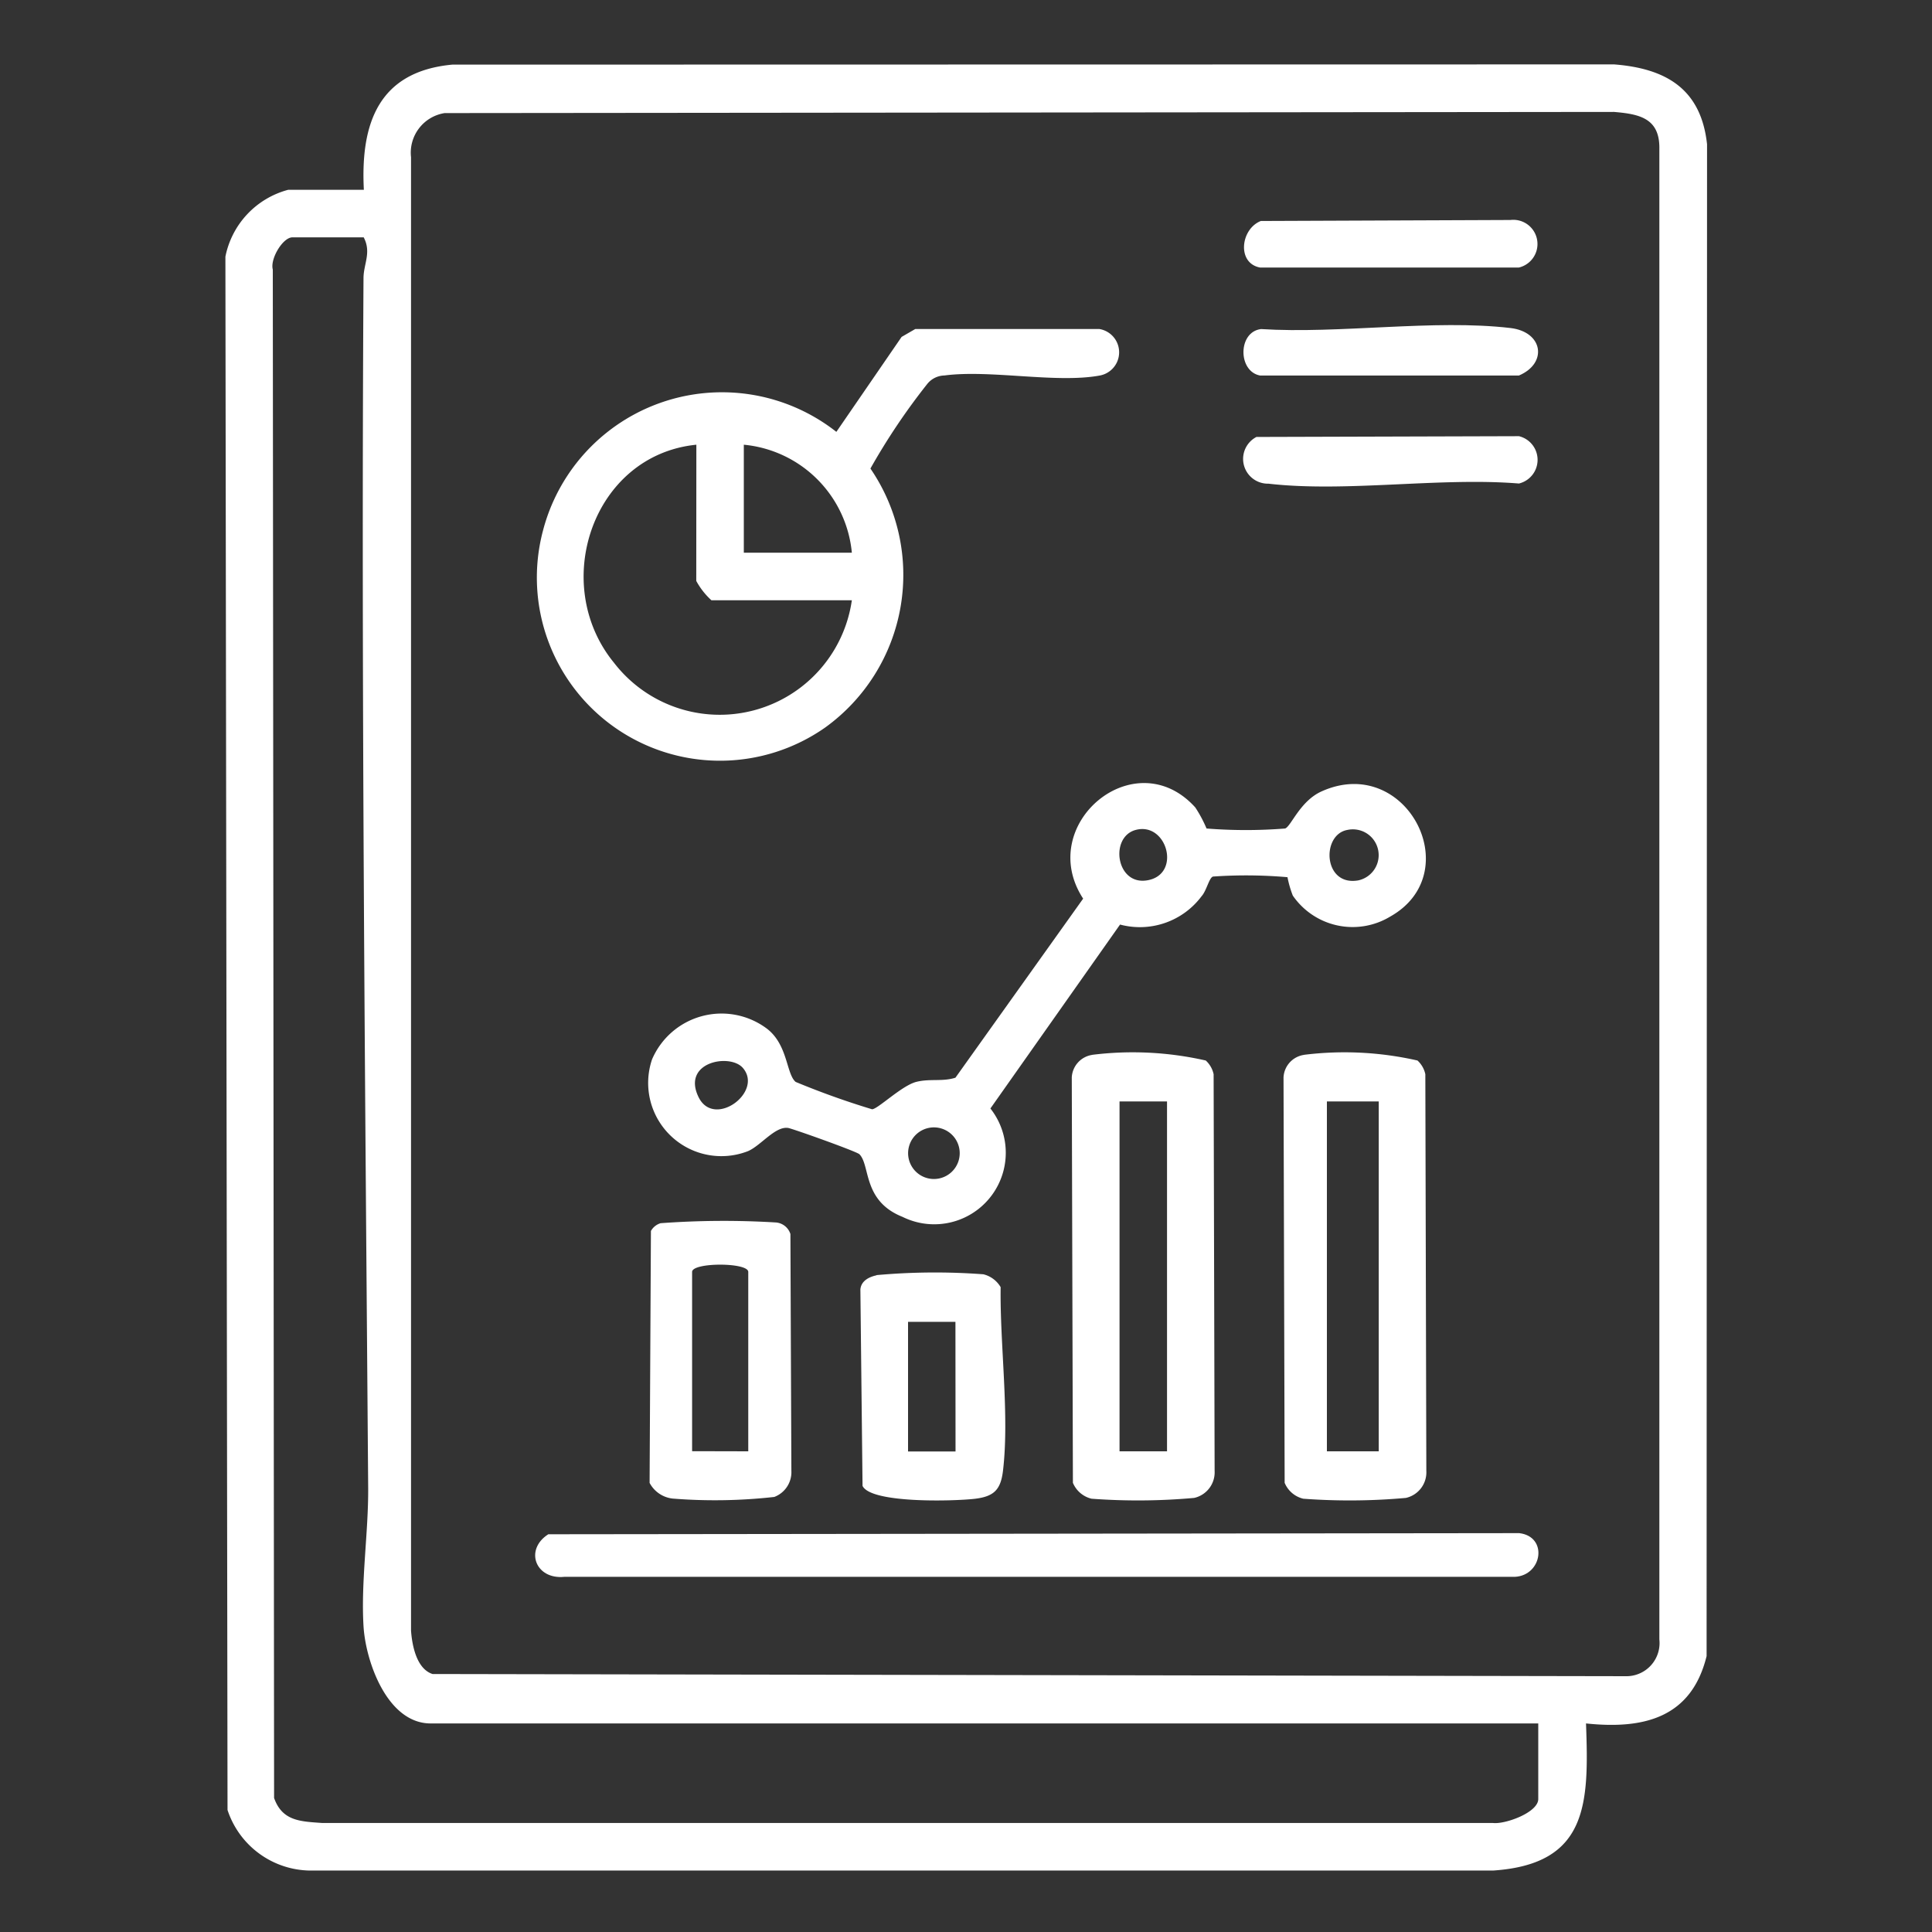
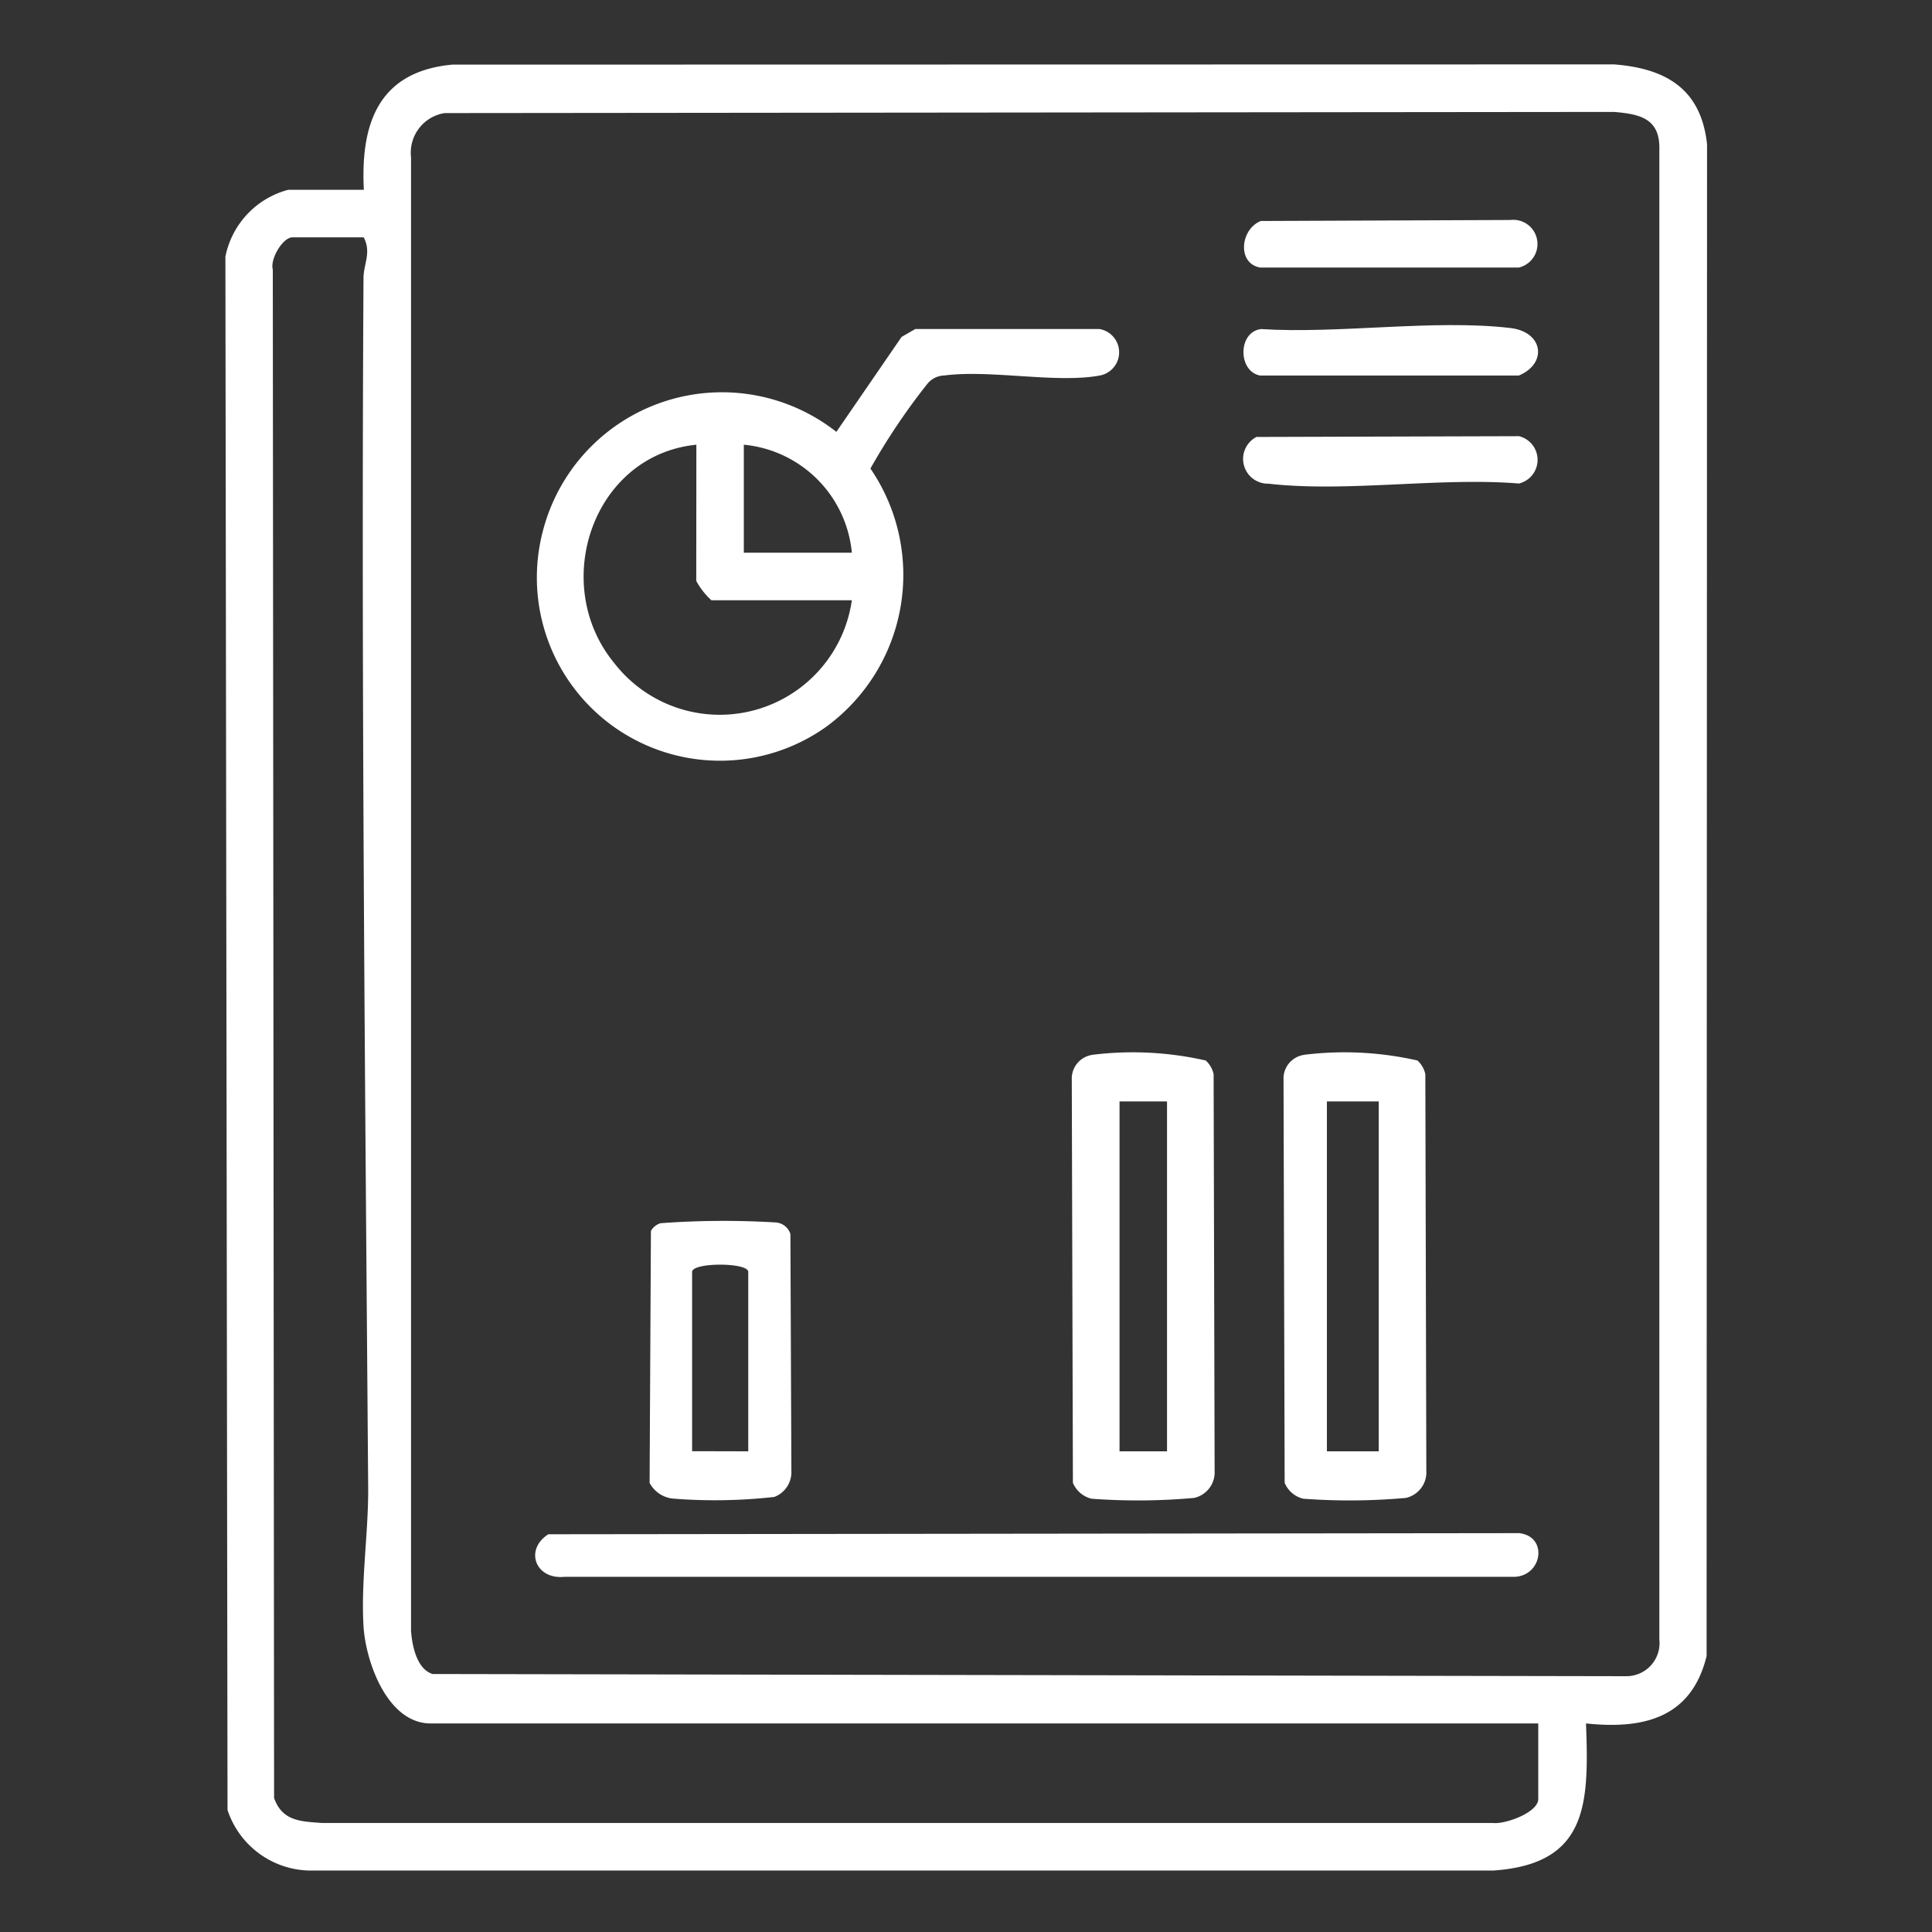
<svg xmlns="http://www.w3.org/2000/svg" width="60" height="60" viewBox="0 0 60 60">
  <rect x="0" y="0" width="60" height="60" fill="#333333" stroke="none" />
  <g transform="translate(-443 -2540)">
    <g transform="translate(450 2542)">
      <path d="M4.3,3.895C4.192,1.819,4.767.219,7.047.007L43.129,0c1.61.126,2.7.761,2.885,2.481L46,49.432c-.47,1.913-1.944,2.281-3.745,2.091.093,2.494.064,4.367-2.877,4.568H2.748A2.737,2.737,0,0,1,.066,54.211L0,5.971A2.691,2.691,0,0,1,1.948,3.895ZM6.808,1.512A1.245,1.245,0,0,0,5.765,2.884v45.76c.035.473.176,1.185.668,1.344l37.1.068a1.03,1.03,0,0,0,1-1.142V2.614c.012-.944-.621-1.072-1.41-1.138ZM4.3,5.371H2.082c-.3,0-.7.672-.61,1l.04,47.467c.257.725.827.728,1.5.777h36.36c.379.042,1.4-.328,1.4-.744V51.523H6.374c-1.345,0-2.017-1.918-2.084-3.013-.085-1.386.154-2.928.144-4.3C4.34,31.746,4.215,19.149,4.289,6.64c0-.439.253-.8.006-1.269" fill="#fff" />
      <path d="M21.426,8.217h5.71a.733.733,0,0,1,.025,1.444c-1.348.252-3.409-.188-4.832,0a.7.7,0,0,0-.536.268,20.152,20.152,0,0,0-1.761,2.622,5.846,5.846,0,0,1-1.4,8.039,5.688,5.688,0,0,1-8.774-6.093,5.745,5.745,0,0,1,9.116-3.085L21,8.463Zm-6.8,3.594c-3.215.321-4.567,4.327-2.552,6.779a4.145,4.145,0,0,0,7.381-1.949H15.093a2.275,2.275,0,0,1-.47-.6Zm4.829,3.354A3.721,3.721,0,0,0,16.1,11.811v3.354Z" fill="#fff" />
-       <path d="M30.471,23.73a15.5,15.5,0,0,0,2.439,0c.182-.06.461-.849,1.129-1.151,2.623-1.186,4.555,2.52,2.139,3.884a2.256,2.256,0,0,1-3.029-.65,3.3,3.3,0,0,1-.165-.571,14.879,14.879,0,0,0-2.311-.02c-.121.029-.2.436-.356.61a2.393,2.393,0,0,1-2.533.881l-4.026,5.712a2.221,2.221,0,0,1-2.729,3.366c-1.246-.495-.994-1.6-1.34-1.946-.083-.084-2.09-.8-2.216-.816-.4-.056-.839.543-1.239.719A2.274,2.274,0,0,1,13.25,30.9a2.349,2.349,0,0,1,3.566-.955c.655.5.6,1.408.894,1.655a25.157,25.157,0,0,0,2.372.849c.176,0,.924-.738,1.377-.851.426-.106.808,0,1.213-.129l3.966-5.561c-1.5-2.3,1.607-4.909,3.483-2.832a4,4,0,0,1,.35.656m-2.2.042c-.815.217-.614,1.715.342,1.568,1.093-.167.635-1.828-.342-1.568m6.575,0c-.818.142-.757,1.761.337,1.567a.8.8,0,0,0-.337-1.567m-18.777,7.39c-.4-.461-1.906-.184-1.375.907.48.986,2.025-.159,1.375-.907m5.766,1.866a.8.8,0,0,0,.337,1.567.8.8,0,0,0-.337-1.567" fill="#fff" />
      <path d="M26.924,30.758a10.209,10.209,0,0,1,3.522.177.8.8,0,0,1,.244.426l.031,12.317a.814.814,0,0,1-.635.841,19.478,19.478,0,0,1-3.187.025.84.84,0,0,1-.579-.494l-.035-12.59a.745.745,0,0,1,.639-.7m2.319,1.447H27.768V43.072h1.475Z" fill="#fff" />
      <path d="M33.5,30.758a10.2,10.2,0,0,1,3.521.177.8.8,0,0,1,.244.426l.031,12.317a.814.814,0,0,1-.635.841,19.478,19.478,0,0,1-3.187.025.836.836,0,0,1-.578-.494l-.035-12.59a.743.743,0,0,1,.639-.7m2.318,1.447h-1.61V43.072h1.61Z" fill="#fff" />
      <path d="M10.023,45.648l30.159-.035c.9.106.718,1.312-.135,1.357H10.526c-.9.09-1.244-.845-.5-1.321" fill="#fff" />
      <path d="M13.51,35.988a26.818,26.818,0,0,1,3.591-.023.515.515,0,0,1,.446.359l.03,7.354a.823.823,0,0,1-.531.811,16.587,16.587,0,0,1-3.152.051.925.925,0,0,1-.72-.488l.041-7.823a.512.512,0,0,1,.3-.241m2.723,7.084V37.5c0-.3-1.744-.3-1.744,0v5.568Z" fill="#fff" />
-       <path d="M20.219,37.6a20.218,20.218,0,0,1,3.32-.026.855.855,0,0,1,.537.4c-.026,1.769.277,3.977.073,5.7-.071.593-.28.8-.872.872-.633.075-3.226.151-3.49-.4l-.067-6.1c.022-.266.265-.389.5-.44m2.452,1.446H21.2v4.025h1.475Z" fill="#fff" />
      <path d="M32.02,11.57l8.152-.024a.756.756,0,0,1,0,1.47c-2.46-.2-5.376.282-7.779.005a.769.769,0,0,1-.373-1.451" fill="#fff" />
      <path d="M32.157,8.219c2.437.155,5.375-.311,7.752-.032,1.015.119,1.161,1.093.263,1.475H32.131c-.69-.129-.69-1.351.026-1.442" fill="#fff" />
      <path d="M32.155,4.863l7.753-.031a.751.751,0,0,1,.264,1.476H32.13c-.727-.137-.6-1.2.025-1.444" fill="#fff" />
    </g>
  </g>
</svg>